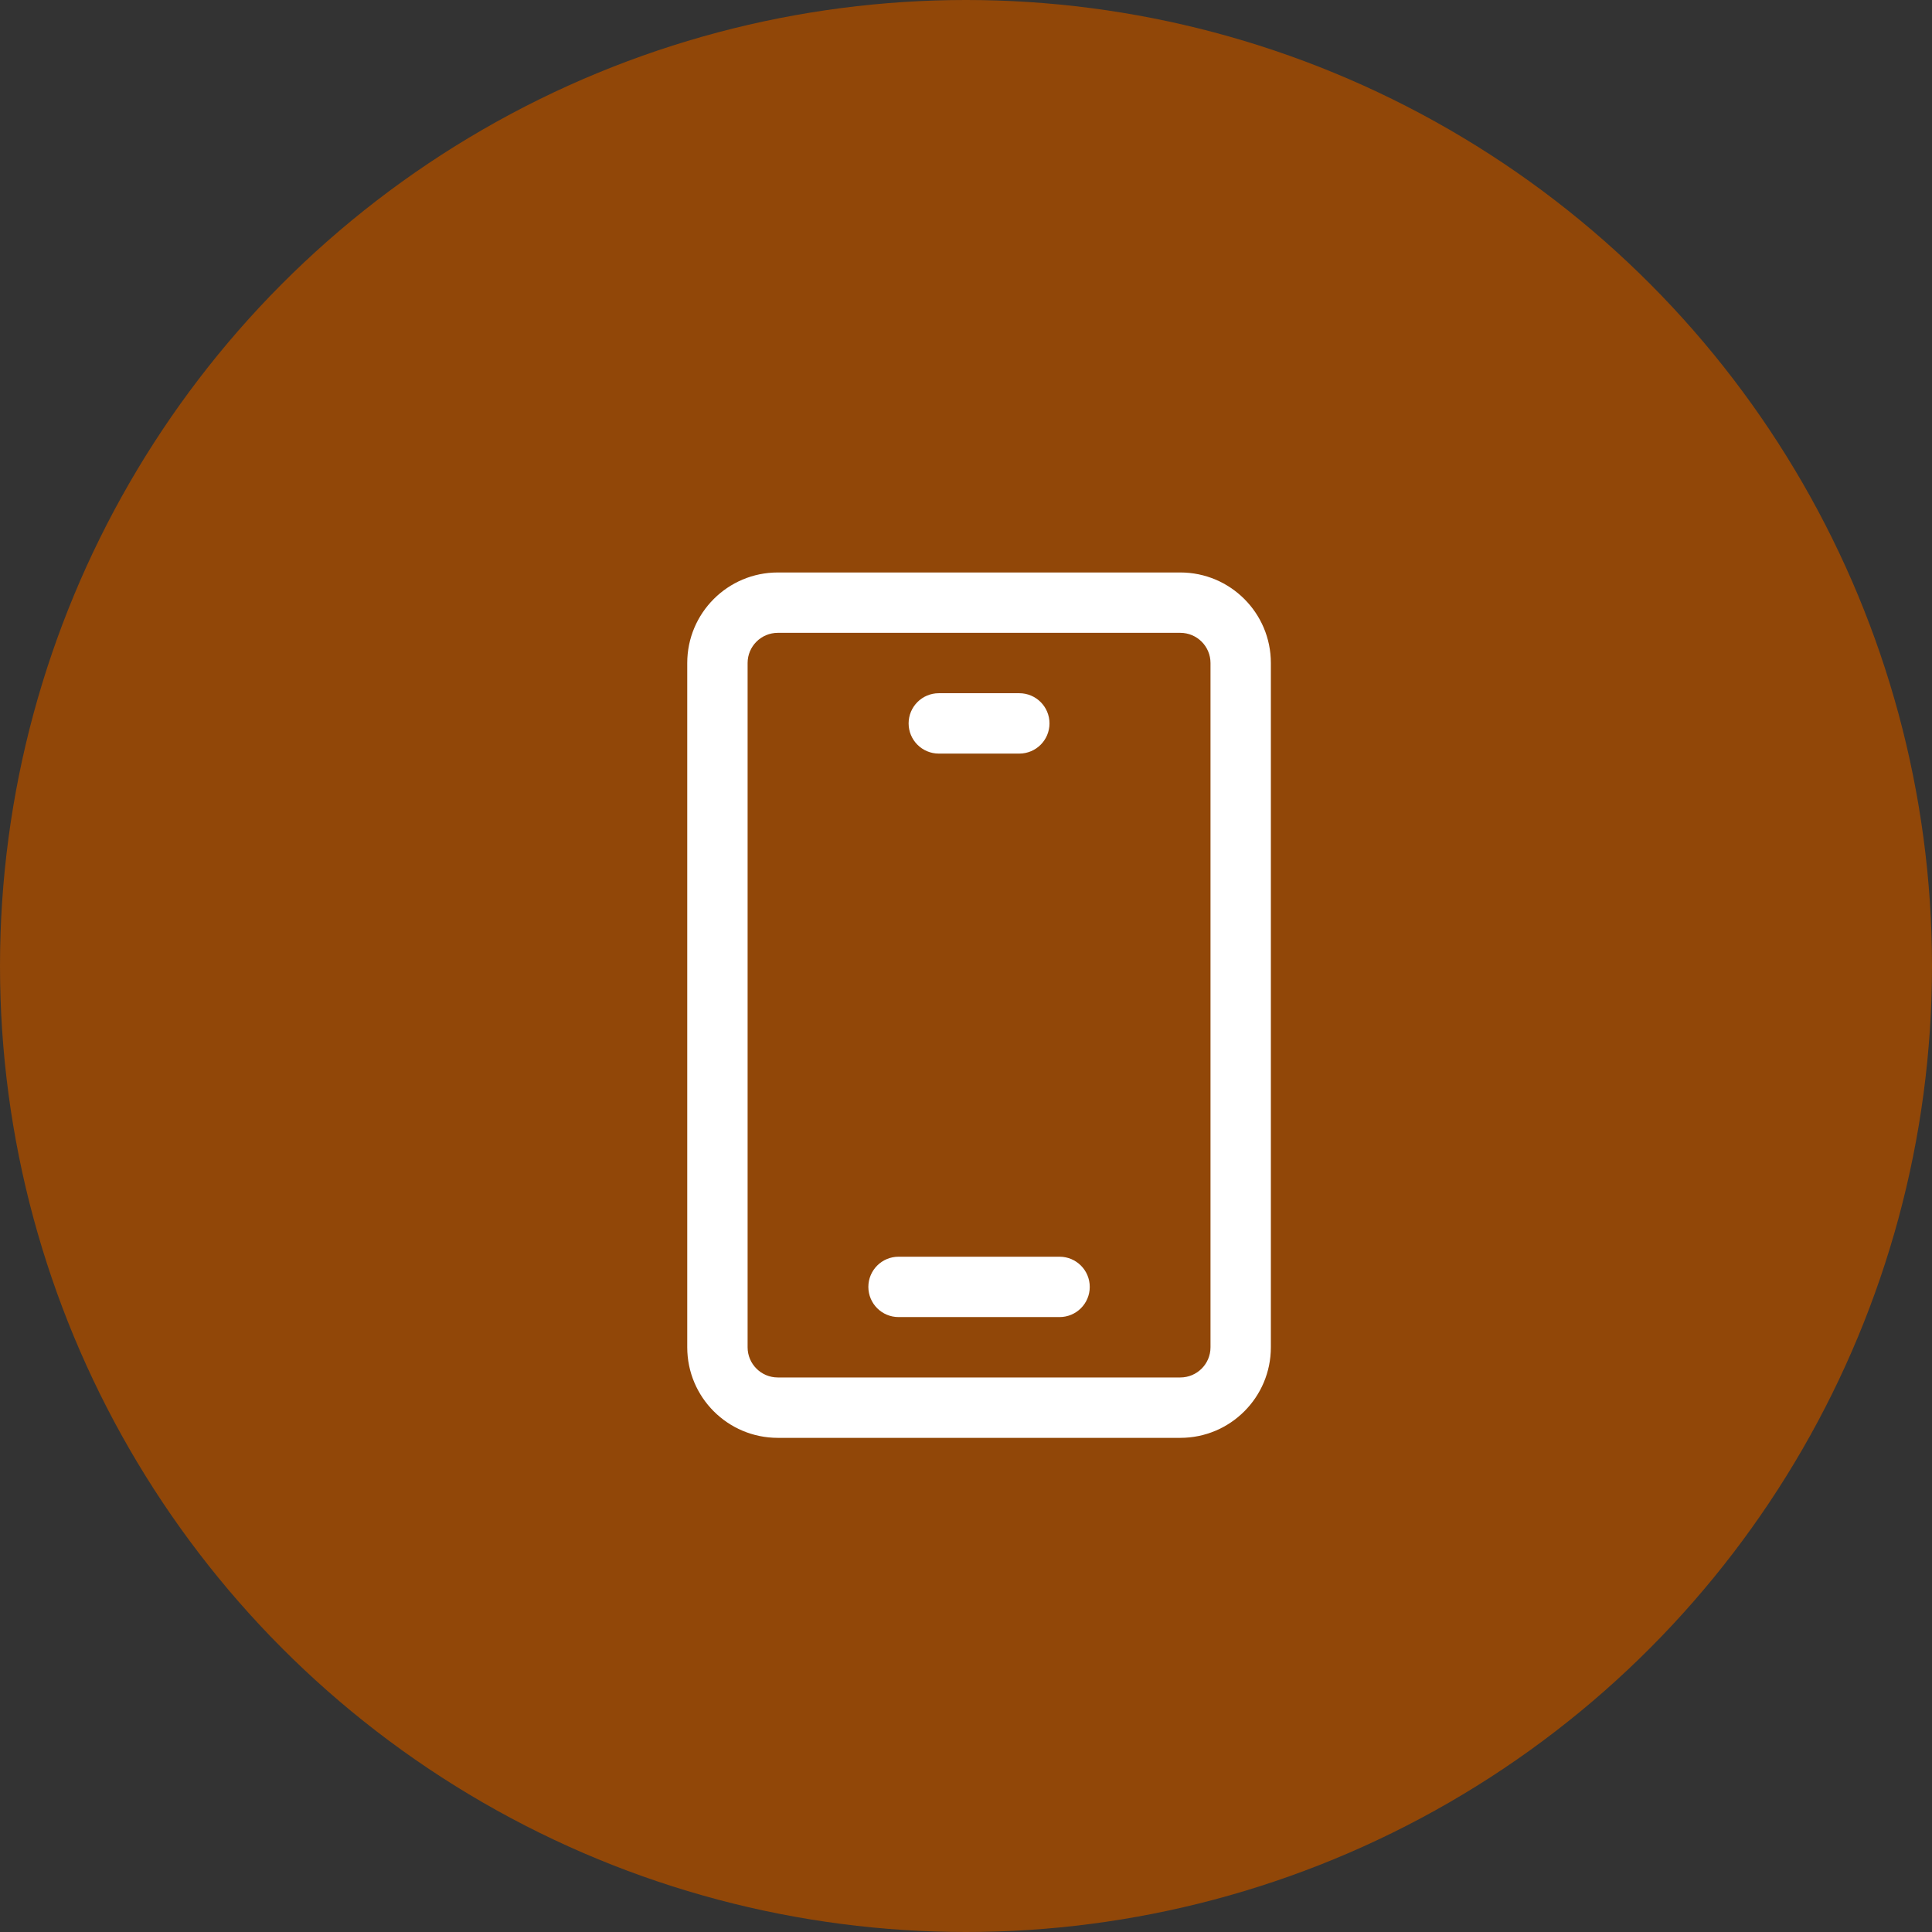
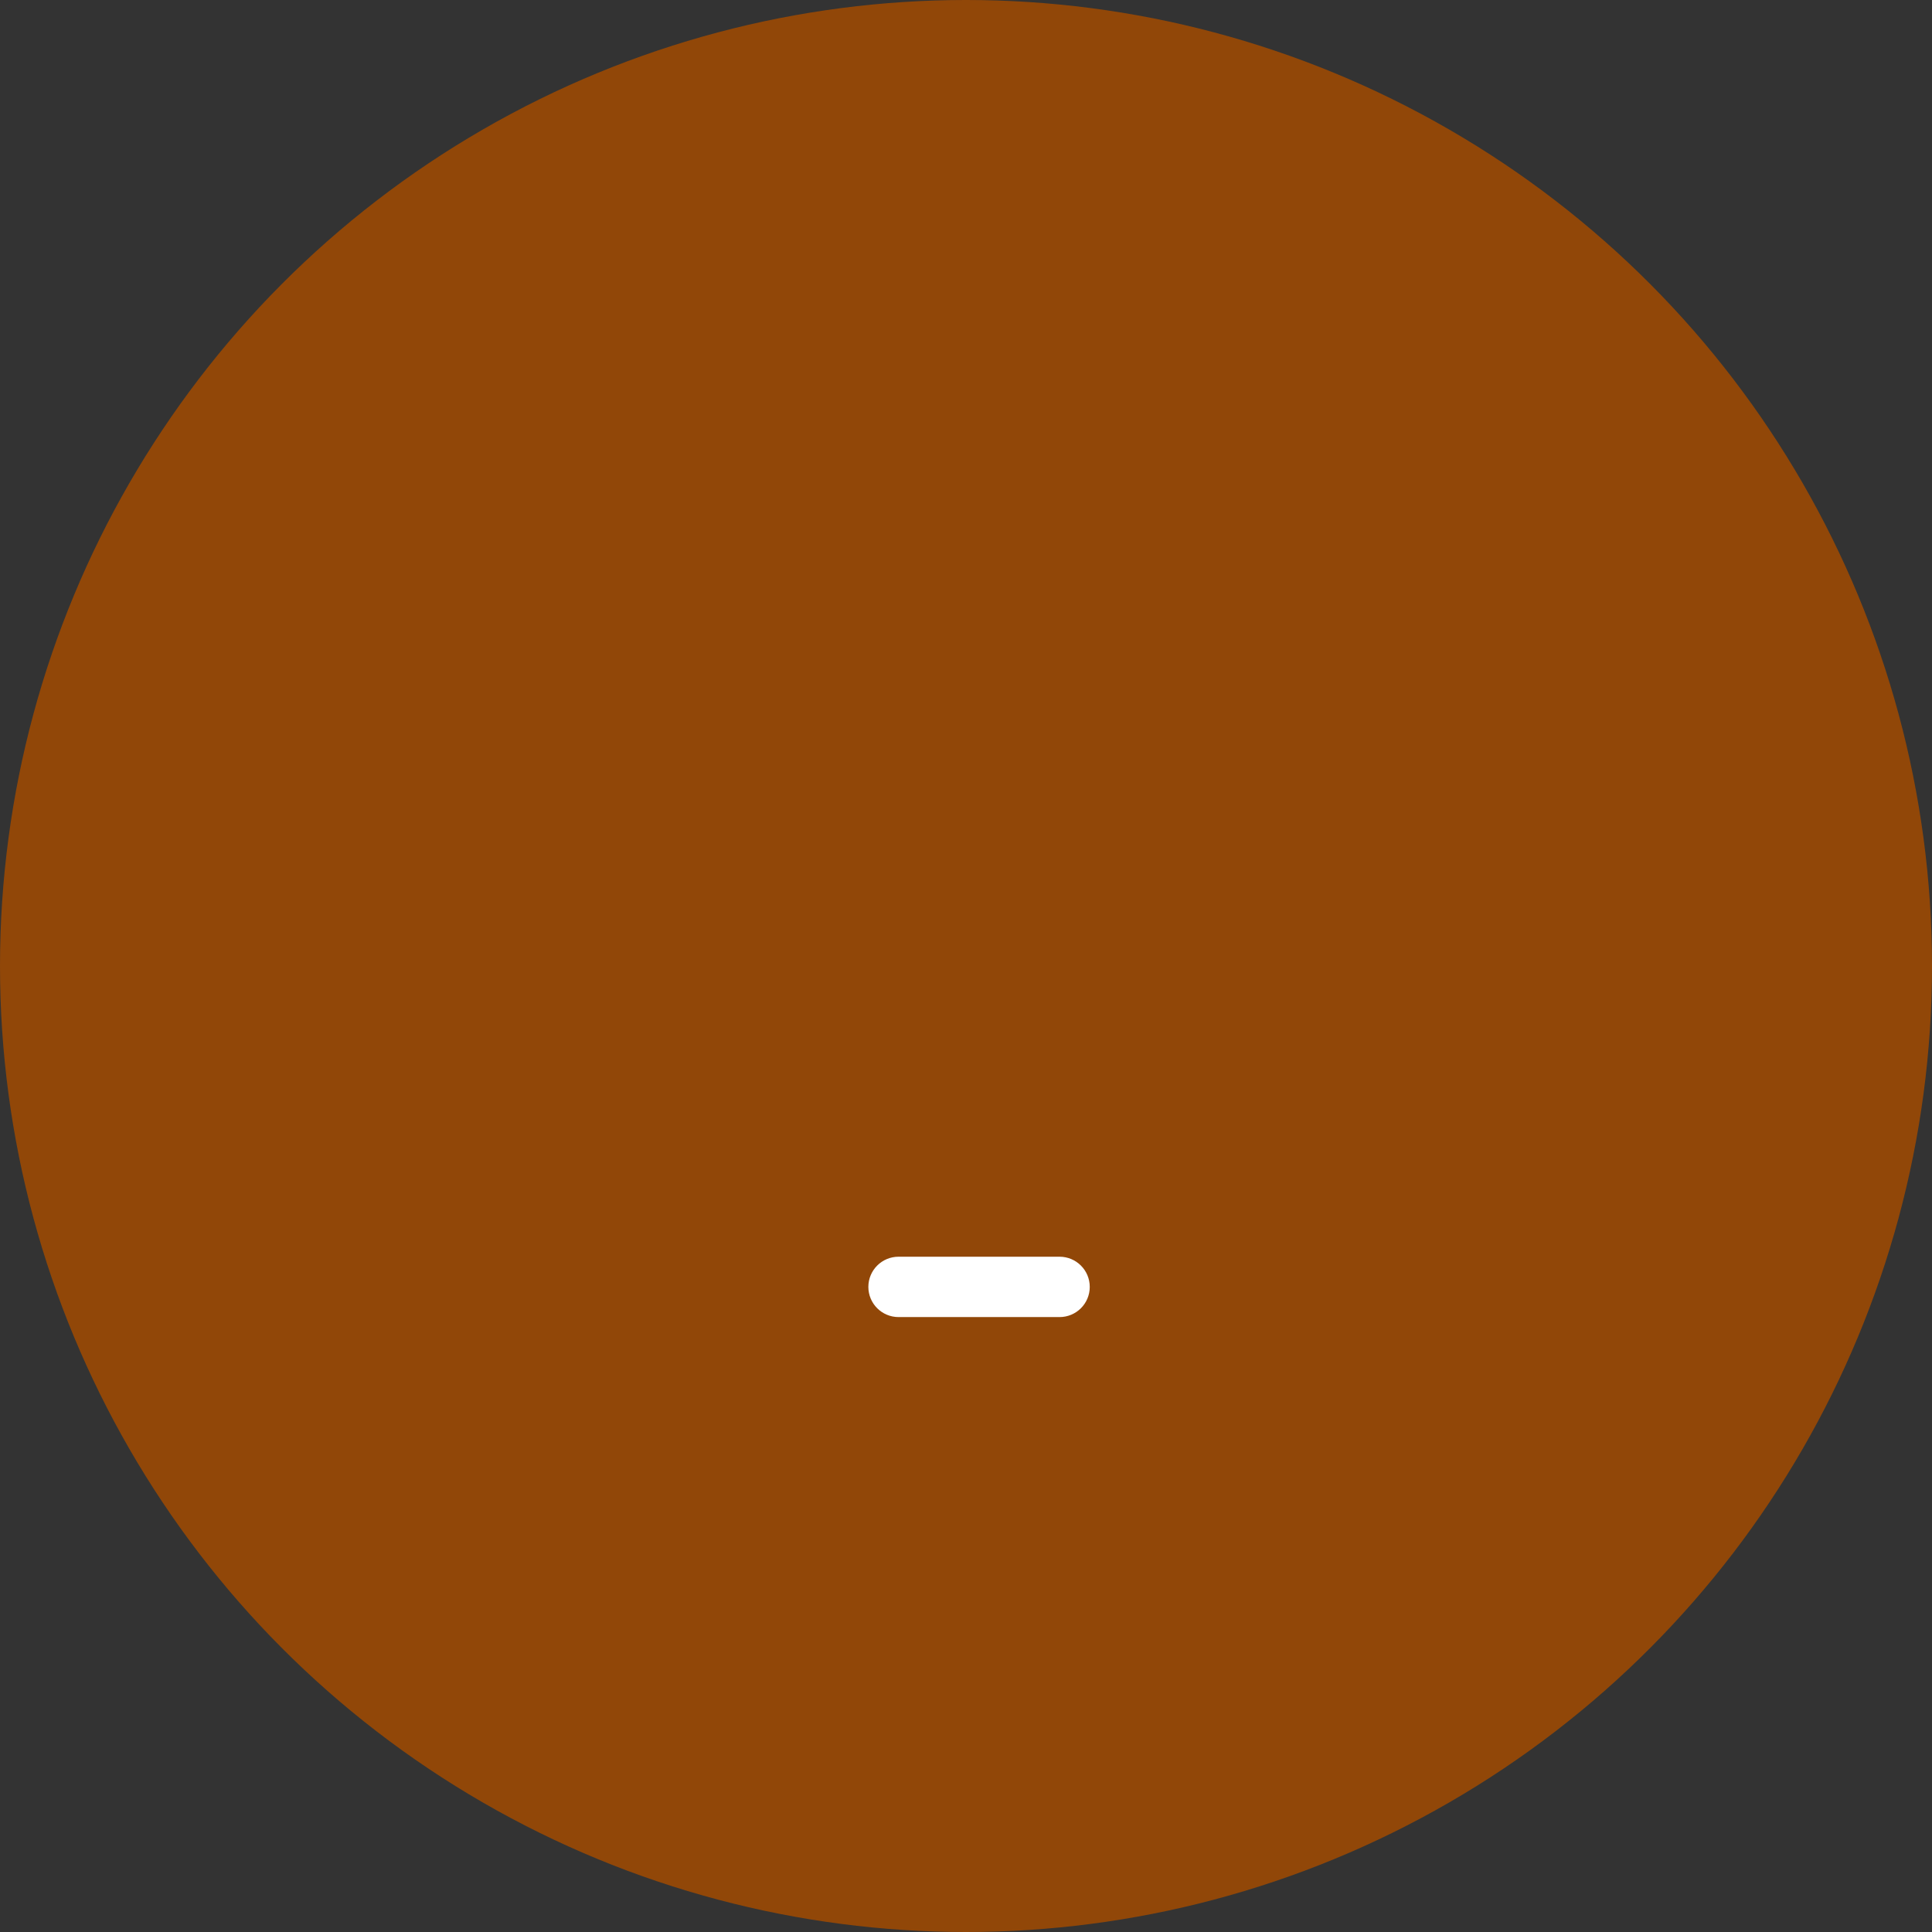
<svg xmlns="http://www.w3.org/2000/svg" width="74" height="74" viewBox="0 0 74 74" fill="none">
  <rect x="0" y="0" width="74" height="74" fill="#333333" stroke="none" />
  <circle cx="37" cy="37" r="37" fill="#914708" />
-   <path fill-rule="evenodd" clip-rule="evenodd" d="M29.792 24.239C29.153 24.239 28.635 24.757 28.635 25.395V51.604C28.635 52.242 29.153 52.76 29.792 52.76H45.208C45.847 52.76 46.365 52.242 46.365 51.604V25.395C46.365 24.757 45.847 24.239 45.208 24.239H29.792ZM26.323 25.395C26.323 23.48 27.876 21.927 29.792 21.927H45.208C47.124 21.927 48.677 23.48 48.677 25.395V51.604C48.677 53.52 47.124 55.073 45.208 55.073H29.792C27.876 55.073 26.323 53.52 26.323 51.604V25.395Z" fill="white" />
-   <path fill-rule="evenodd" clip-rule="evenodd" d="M34.802 27.708C34.802 27.069 35.32 26.552 35.958 26.552H39.042C39.68 26.552 40.198 27.069 40.198 27.708C40.198 28.347 39.68 28.864 39.042 28.864H35.958C35.32 28.864 34.802 28.347 34.802 27.708Z" fill="white" />
  <path fill-rule="evenodd" clip-rule="evenodd" d="M33.26 49.291C33.26 48.653 33.778 48.135 34.417 48.135H40.583C41.222 48.135 41.74 48.653 41.74 49.291C41.74 49.93 41.222 50.447 40.583 50.447H34.417C33.778 50.447 33.26 49.93 33.26 49.291Z" fill="white" />
</svg>